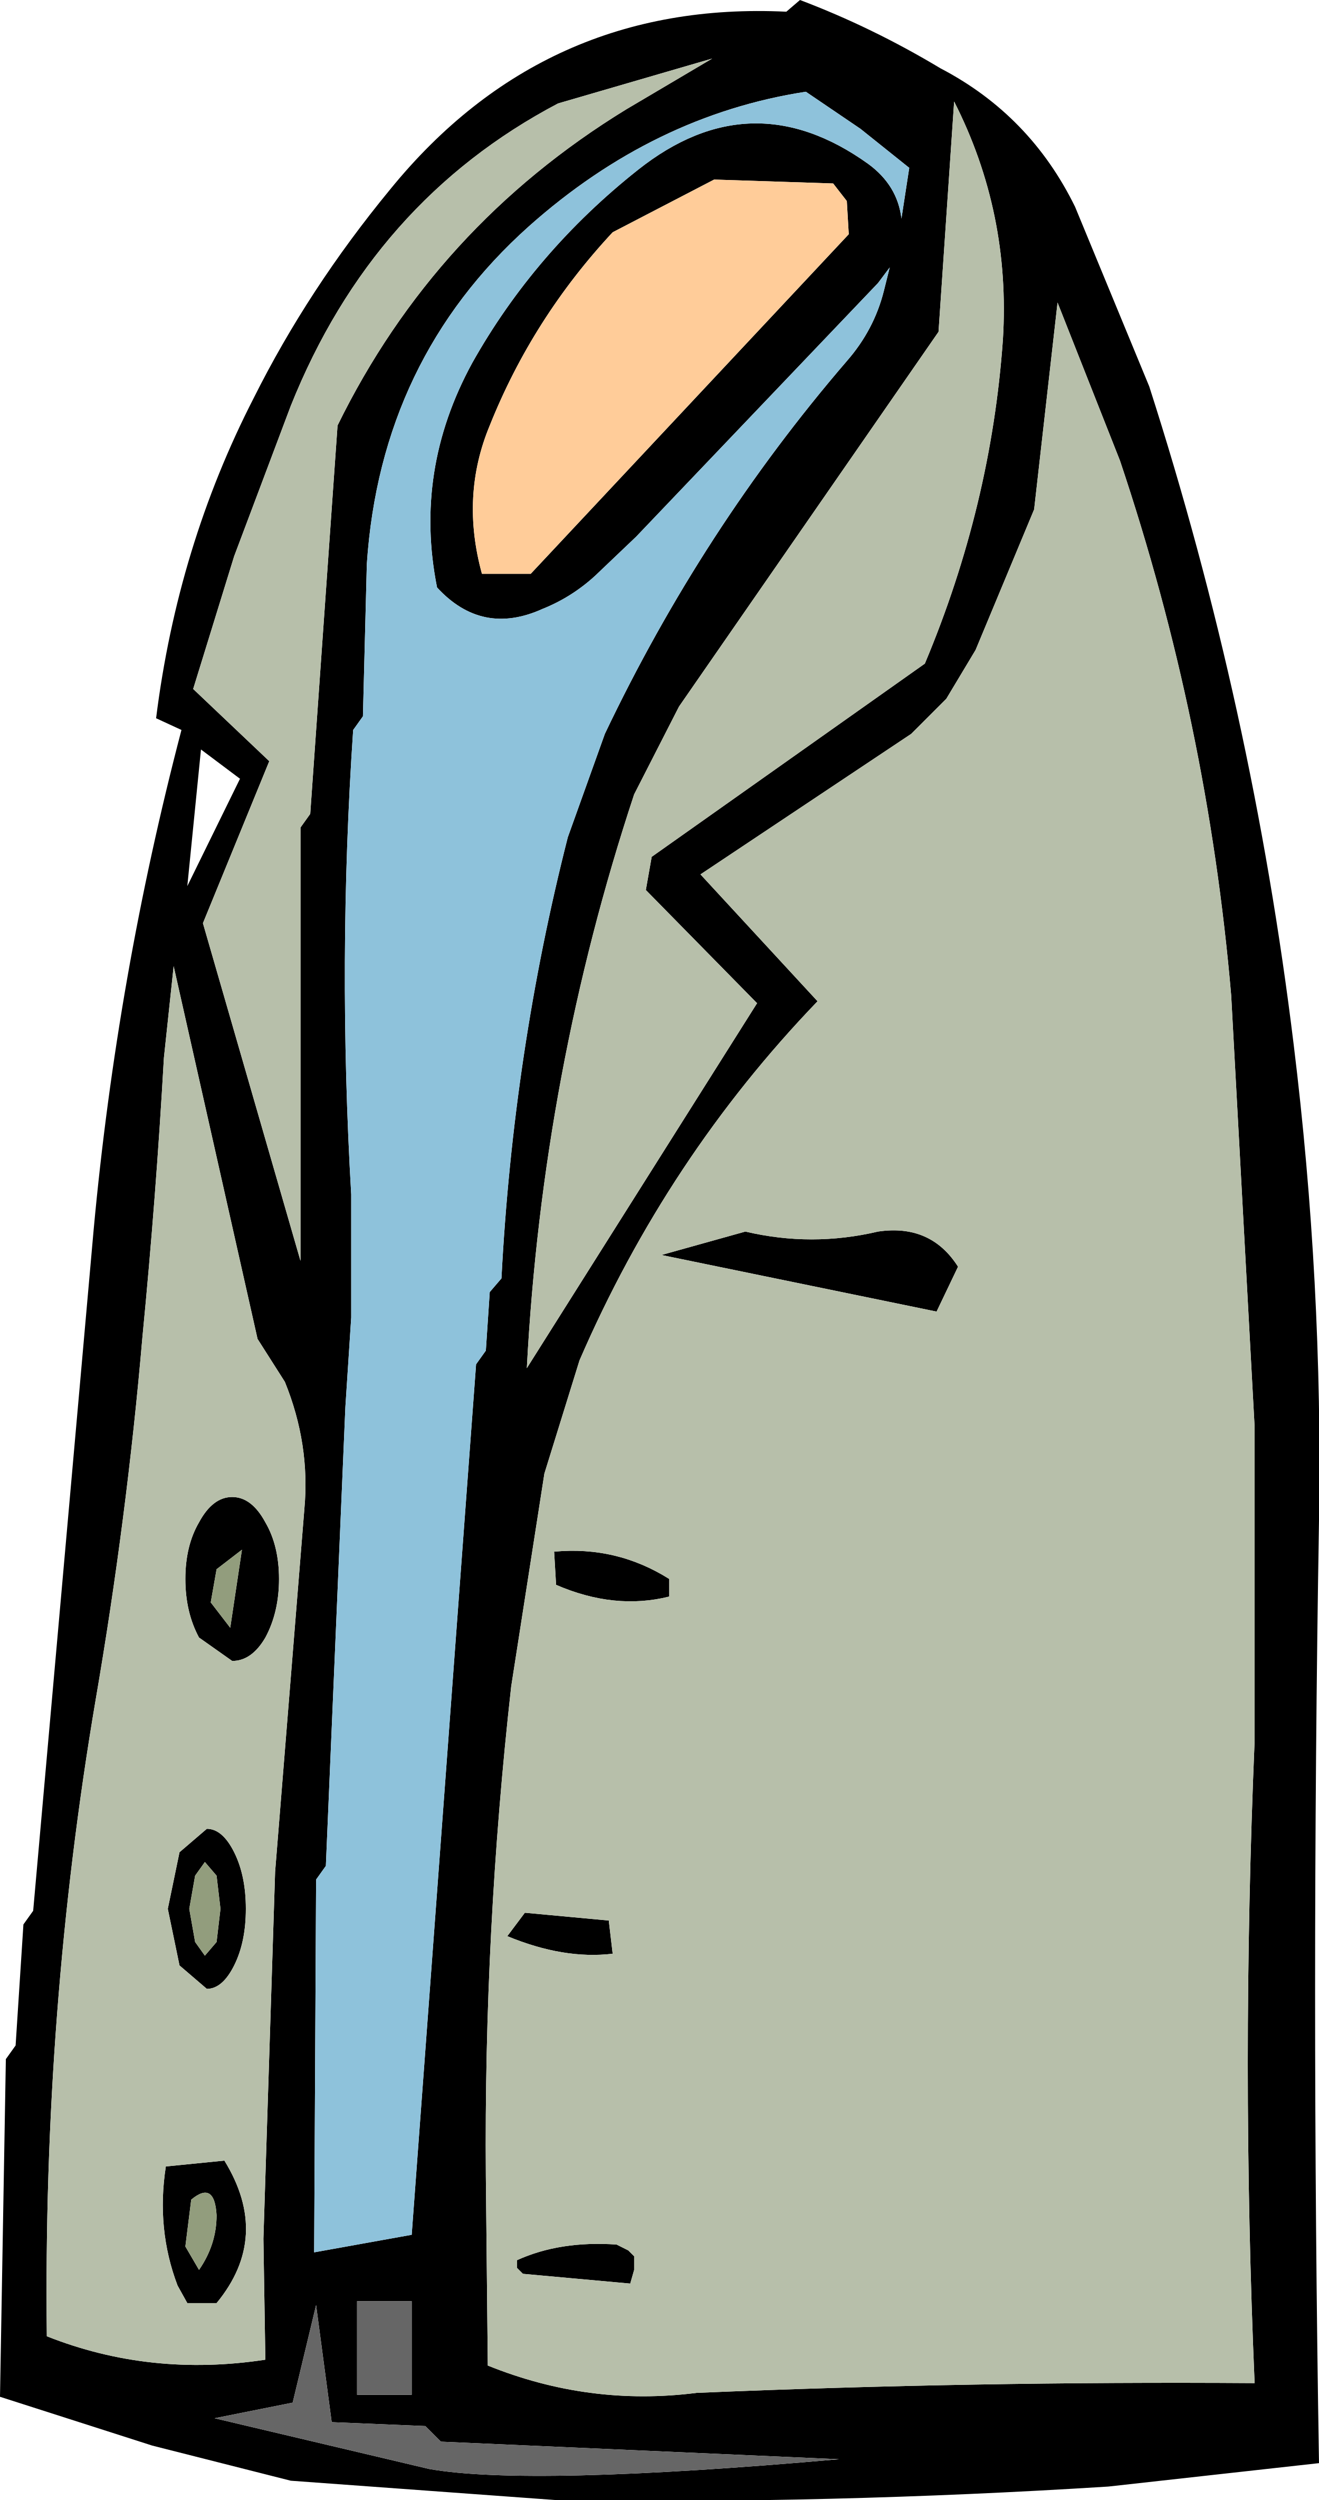
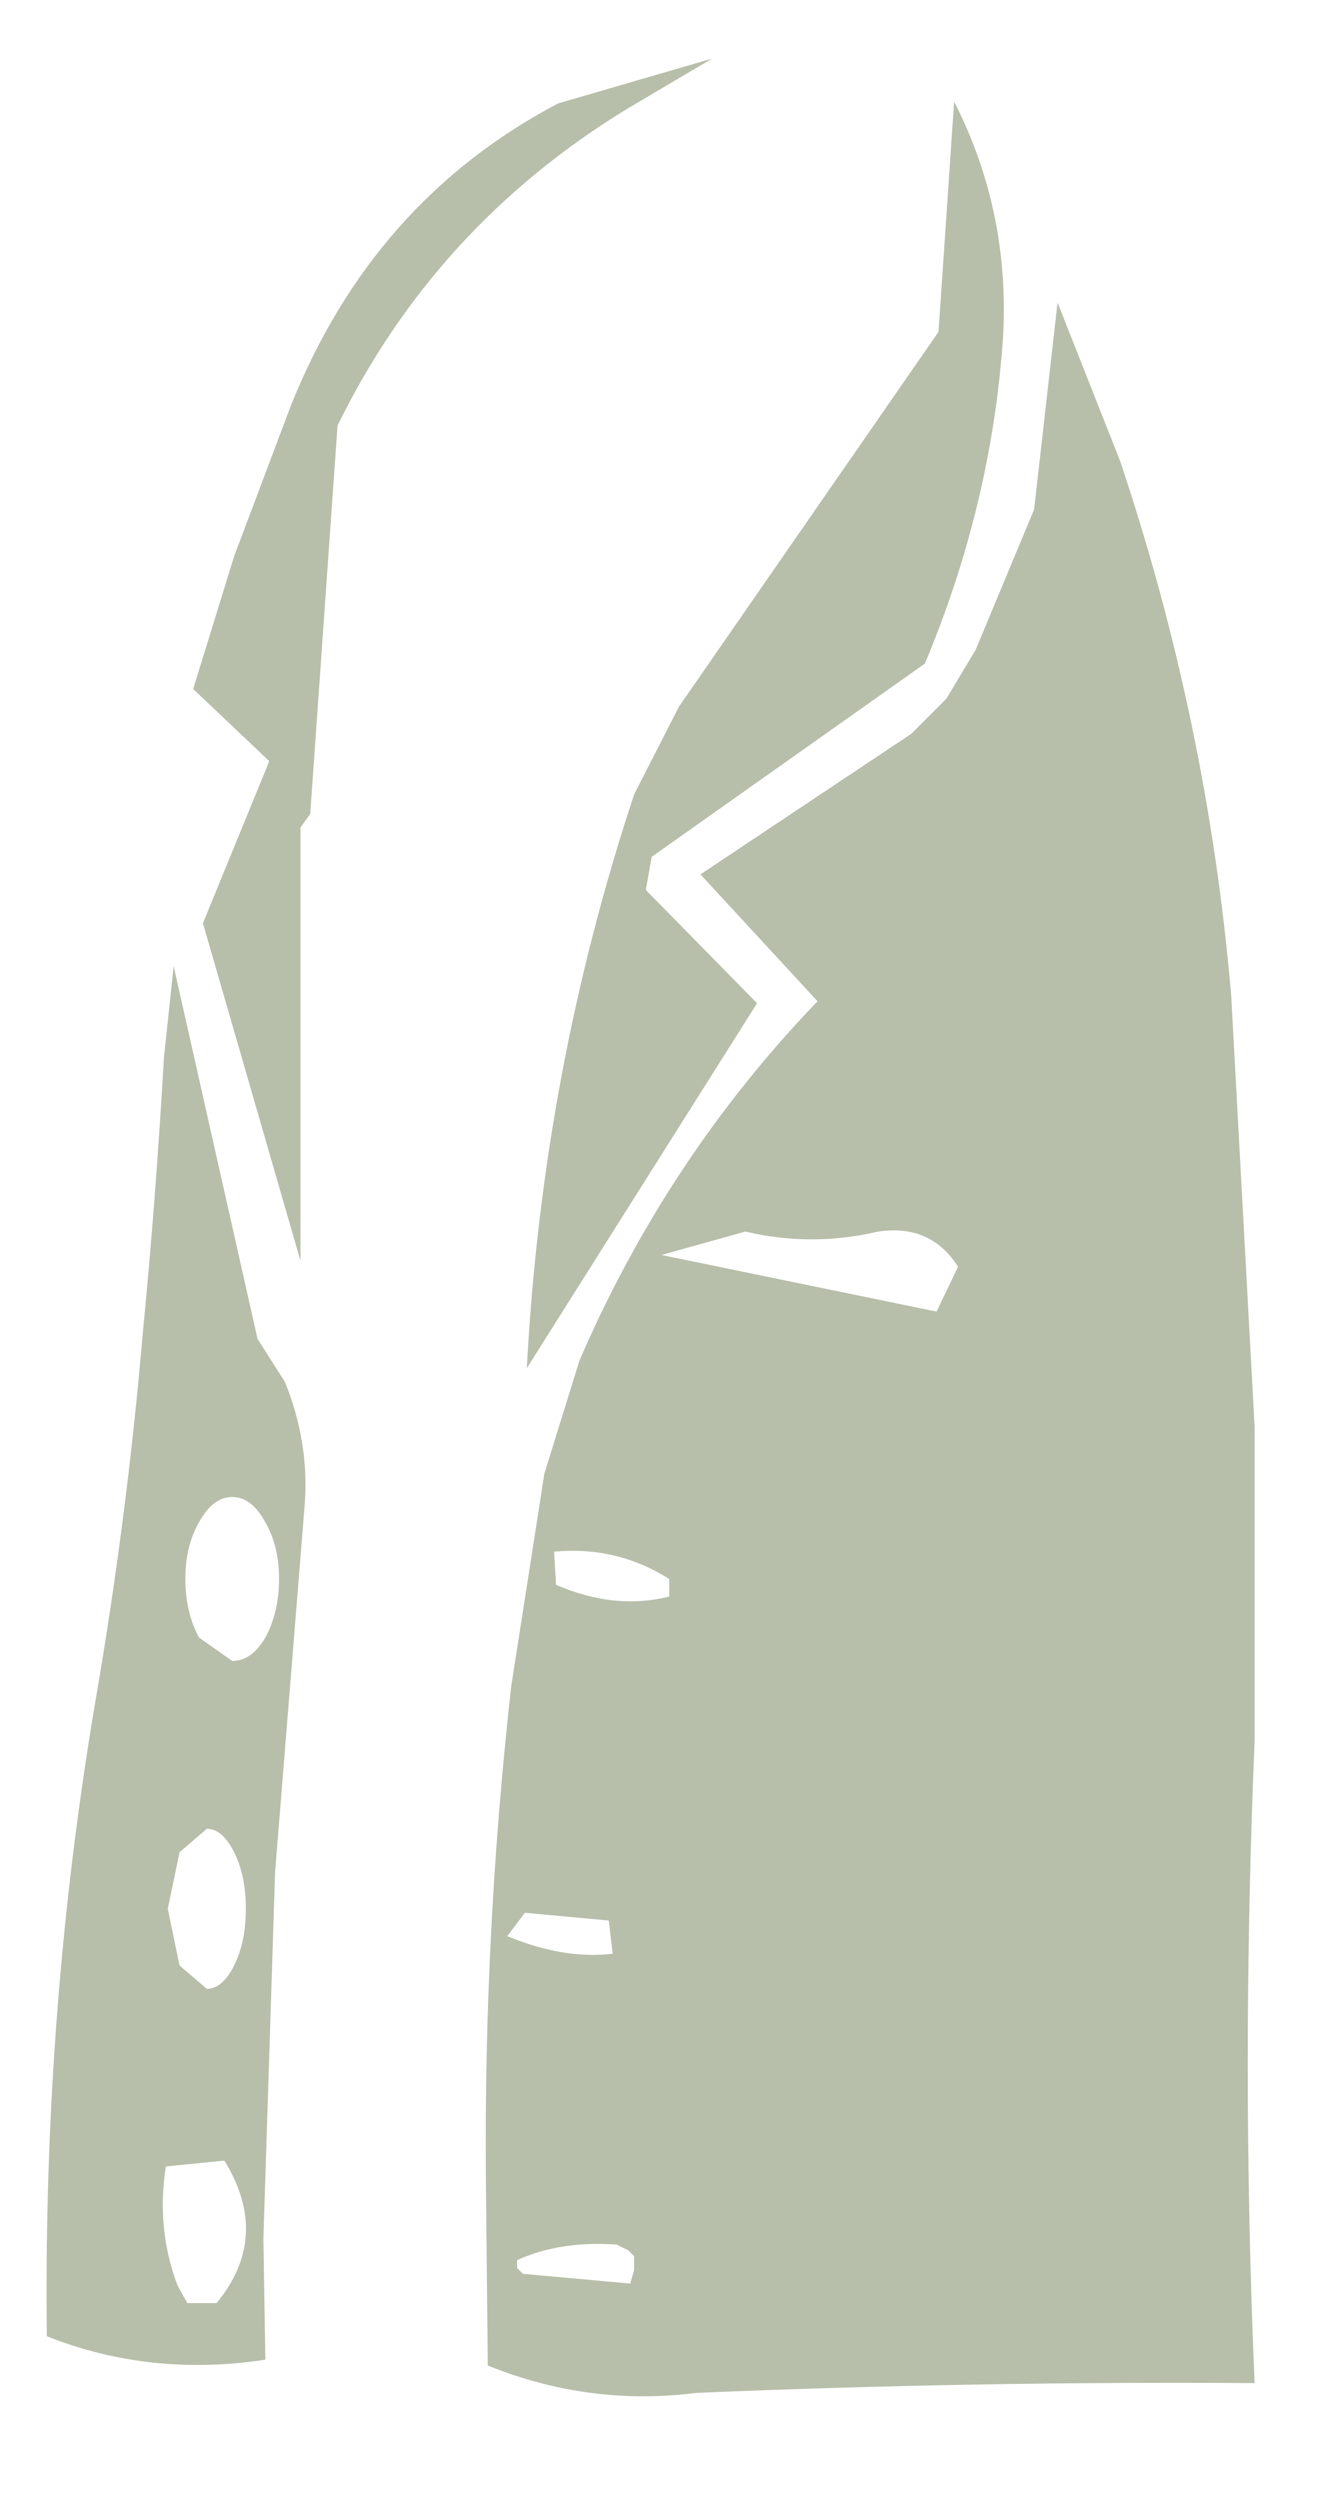
<svg xmlns="http://www.w3.org/2000/svg" height="64.05px" width="33.8px">
  <g transform="matrix(1.0, 0.0, 0.0, 1.0, 16.9, 32.05)">
-     <path d="M3.25 -31.75 L3.6 -32.05 Q5.45 -31.35 7.2 -30.3 9.5 -29.1 10.65 -26.75 L12.55 -22.15 Q15.2 -13.9 16.25 -5.3 17.0 0.8 16.9 6.9 16.7 18.95 16.9 31.05 L11.5 31.65 Q4.35 32.1 -2.6 32.0 L-9.45 31.5 -13.0 30.6 -16.9 29.35 -16.75 20.7 -16.5 20.35 -16.3 17.25 -16.05 16.9 -14.5 -0.55 Q-13.9 -7.05 -12.25 -13.35 L-12.9 -13.65 Q-12.35 -18.05 -10.4 -21.85 -9.0 -24.65 -6.9 -27.2 -2.95 -32.05 3.25 -31.75 M4.85 -26.05 L4.8 -26.9 4.45 -27.35 1.4 -27.45 -1.2 -26.1 Q-3.25 -23.9 -4.35 -21.15 -5.1 -19.35 -4.55 -17.35 L-3.3 -17.35 4.85 -26.05 M-0.6 -18.3 L-1.65 -17.3 Q-2.25 -16.75 -3.0 -16.45 -4.55 -15.75 -5.7 -17.0 -6.3 -20.0 -4.8 -22.75 -3.2 -25.6 -0.55 -27.7 2.35 -30.0 5.35 -27.85 6.1 -27.3 6.2 -26.45 L6.4 -27.75 5.15 -28.75 3.75 -29.7 Q-0.15 -29.1 -3.35 -26.25 -7.15 -22.85 -7.5 -17.6 L-7.6 -13.7 -7.85 -13.35 Q-8.25 -7.45 -7.9 -1.45 L-7.9 1.7 -8.05 4.0 -8.55 15.75 -8.8 16.1 -8.85 25.65 -6.35 25.2 -4.7 2.9 -4.45 2.55 -4.35 1.05 -4.05 0.7 Q-3.75 -5.1 -2.35 -10.6 L-1.4 -13.25 Q1.1 -18.5 4.8 -22.8 5.5 -23.6 5.75 -24.6 L5.9 -25.2 5.6 -24.8 -0.6 -18.3 M0.05 0.1 L2.2 -0.5 Q3.9 -0.1 5.6 -0.5 6.95 -0.7 7.65 0.4 L7.1 1.55 0.05 0.1 M1.35 -30.55 L-2.6 -29.4 Q-7.35 -26.9 -9.45 -21.65 L-10.9 -17.8 -11.95 -14.4 -10.0 -12.55 -11.7 -8.4 -9.2 0.25 -9.2 -10.85 -8.95 -11.2 -8.25 -21.15 Q-5.75 -26.25 -0.85 -29.25 L1.35 -30.55 M10.2 -24.3 L9.6 -19.0 8.1 -15.4 7.35 -14.15 6.45 -13.25 1.05 -9.65 4.05 -6.4 Q0.2 -2.4 -2.05 2.8 L-2.95 5.7 -3.8 11.15 Q-4.5 17.4 -4.45 23.7 L-4.4 28.55 Q-1.8 29.6 0.95 29.25 8.05 28.95 15.25 29.0 14.9 20.85 15.25 12.55 L15.25 4.5 14.65 -6.55 Q14.05 -13.55 11.8 -20.25 L10.2 -24.3 M8.8 -23.35 Q9.0 -26.6 7.55 -29.45 L7.15 -23.55 0.5 -13.95 -0.65 -11.7 Q-3.0 -4.6 -3.4 3.0 L2.5 -6.35 -0.35 -9.25 -0.2 -10.1 6.8 -15.05 Q8.5 -19.1 8.8 -23.35 M-11.75 -12.85 L-12.1 -9.35 -10.75 -12.1 -11.75 -12.85 M-11.8 6.95 Q-11.45 6.3 -10.95 6.3 -10.45 6.3 -10.1 6.95 -9.75 7.55 -9.75 8.4 -9.75 9.25 -10.1 9.9 -10.45 10.5 -10.95 10.5 L-11.8 9.9 Q-12.15 9.25 -12.15 8.4 -12.15 7.55 -11.8 6.95 M-12.45 -7.3 L-12.7 -4.95 Q-12.9 -1.4 -13.25 2.2 -13.65 6.85 -14.45 11.5 -15.8 19.45 -15.7 27.8 -13.05 28.85 -10.1 28.4 L-10.15 25.3 -9.85 15.9 -9.1 6.6 Q-8.95 4.95 -9.6 3.35 L-10.3 2.25 -12.45 -7.3 M-11.5 9.0 L-11.0 9.65 -10.7 7.65 -11.35 8.15 -11.5 9.0 M-10.9 15.4 Q-10.6 16.0 -10.6 16.85 -10.6 17.7 -10.9 18.3 -11.2 18.9 -11.6 18.9 L-12.3 18.3 -12.6 16.85 -12.3 15.4 -11.6 14.8 Q-11.2 14.8 -10.9 15.4 M-11.25 16.85 L-11.35 16.0 -11.65 15.65 -11.9 16.0 -12.05 16.85 -11.9 17.7 -11.65 18.05 -11.35 17.7 -11.25 16.85 M-12.65 23.45 L-11.15 23.3 Q-9.95 25.25 -11.35 26.95 L-12.1 26.95 -12.35 26.5 Q-12.9 25.05 -12.65 23.45 M-12.0 24.3 L-12.15 25.5 -11.8 26.1 Q-11.35 25.45 -11.35 24.7 -11.4 23.8 -12.0 24.3 M-6.35 26.9 L-7.75 26.9 -7.75 29.3 -6.35 29.3 -6.35 26.9 M-6.0 30.1 L-8.4 30.0 -8.8 27.0 -9.4 29.5 -11.4 29.9 -5.9 31.2 Q-3.35 31.65 4.6 30.95 L-5.6 30.5 -6.0 30.1 M-3.5 26.2 L-3.65 26.05 -3.65 25.85 Q-2.55 25.35 -1.1 25.45 L-0.8 25.6 -0.65 25.75 -0.65 26.1 -0.75 26.45 -3.5 26.2 M-3.45 16.95 L-1.3 17.15 -1.2 18.0 Q-2.45 18.15 -3.9 17.55 L-3.45 16.95 M0.25 8.85 Q-1.15 9.2 -2.65 8.55 L-2.7 7.7 Q-1.1 7.55 0.25 8.4 L0.25 8.85" fill="#000000" fill-rule="evenodd" stroke="none" />
-     <path d="M4.85 -26.05 L-3.3 -17.35 -4.55 -17.35 Q-5.1 -19.35 -4.35 -21.15 -3.25 -23.9 -1.2 -26.1 L1.4 -27.45 4.45 -27.35 4.8 -26.9 4.85 -26.05" fill="#ffcc99" fill-rule="evenodd" stroke="none" />
-     <path d="M-0.6 -18.3 L5.6 -24.8 5.9 -25.2 5.75 -24.6 Q5.5 -23.6 4.8 -22.8 1.1 -18.5 -1.4 -13.25 L-2.35 -10.6 Q-3.75 -5.1 -4.05 0.7 L-4.35 1.05 -4.45 2.55 -4.7 2.9 -6.35 25.2 -8.85 25.65 -8.8 16.1 -8.55 15.75 -8.05 4.0 -7.9 1.7 -7.9 -1.45 Q-8.25 -7.45 -7.85 -13.35 L-7.6 -13.7 -7.5 -17.6 Q-7.15 -22.85 -3.35 -26.25 -0.15 -29.1 3.75 -29.7 L5.15 -28.75 6.4 -27.75 6.2 -26.45 Q6.1 -27.3 5.35 -27.85 2.35 -30.0 -0.55 -27.7 -3.2 -25.6 -4.8 -22.75 -6.3 -20.0 -5.7 -17.0 -4.55 -15.75 -3.0 -16.45 -2.25 -16.75 -1.65 -17.3 L-0.6 -18.3" fill="#8ec2db" fill-rule="evenodd" stroke="none" />
    <path d="M8.8 -23.35 Q8.5 -19.1 6.8 -15.05 L-0.2 -10.1 -0.35 -9.25 2.5 -6.35 -3.4 3.0 Q-3.0 -4.6 -0.65 -11.7 L0.5 -13.95 7.15 -23.55 7.55 -29.45 Q9.0 -26.6 8.8 -23.35 M10.2 -24.3 L11.8 -20.25 Q14.05 -13.55 14.65 -6.55 L15.25 4.5 15.25 12.55 Q14.9 20.85 15.25 29.0 8.05 28.95 0.95 29.25 -1.8 29.6 -4.4 28.55 L-4.45 23.7 Q-4.5 17.4 -3.8 11.15 L-2.95 5.7 -2.05 2.8 Q0.2 -2.4 4.05 -6.4 L1.05 -9.65 6.45 -13.25 7.35 -14.15 8.1 -15.4 9.6 -19.0 10.2 -24.3 M1.35 -30.55 L-0.85 -29.25 Q-5.75 -26.25 -8.25 -21.15 L-8.95 -11.2 -9.2 -10.85 -9.2 0.25 -11.7 -8.4 -10.0 -12.55 -11.95 -14.4 -10.9 -17.8 -9.45 -21.65 Q-7.35 -26.9 -2.6 -29.4 L1.35 -30.55 M0.05 0.1 L7.1 1.55 7.65 0.4 Q6.95 -0.7 5.6 -0.5 3.9 -0.1 2.2 -0.5 L0.05 0.1 M-12.45 -7.3 L-10.3 2.25 -9.6 3.35 Q-8.95 4.95 -9.1 6.6 L-9.85 15.9 -10.15 25.3 -10.1 28.4 Q-13.05 28.85 -15.7 27.8 -15.8 19.45 -14.45 11.5 -13.65 6.85 -13.25 2.2 -12.9 -1.4 -12.7 -4.95 L-12.45 -7.3 M-11.8 6.95 Q-12.15 7.55 -12.15 8.4 -12.15 9.25 -11.8 9.9 L-10.95 10.5 Q-10.45 10.5 -10.1 9.9 -9.75 9.25 -9.75 8.4 -9.75 7.55 -10.1 6.95 -10.45 6.3 -10.95 6.3 -11.45 6.3 -11.8 6.95 M-10.9 15.4 Q-11.2 14.8 -11.6 14.8 L-12.3 15.4 -12.6 16.85 -12.3 18.3 -11.6 18.9 Q-11.2 18.9 -10.9 18.3 -10.6 17.7 -10.6 16.85 -10.6 16.0 -10.9 15.4 M-12.65 23.45 Q-12.9 25.05 -12.35 26.5 L-12.1 26.95 -11.35 26.95 Q-9.95 25.25 -11.15 23.3 L-12.65 23.45 M0.25 8.85 L0.25 8.4 Q-1.1 7.55 -2.7 7.7 L-2.65 8.55 Q-1.15 9.2 0.25 8.85 M-3.45 16.95 L-3.9 17.55 Q-2.45 18.15 -1.2 18.0 L-1.3 17.15 -3.45 16.95 M-3.5 26.2 L-0.75 26.45 -0.65 26.1 -0.65 25.75 -0.8 25.6 -1.1 25.45 Q-2.55 25.35 -3.65 25.85 L-3.65 26.05 -3.5 26.2" fill="#b7bfaa" fill-rule="evenodd" stroke="none" />
-     <path d="M-11.5 9.0 L-11.35 8.15 -10.7 7.65 -11.0 9.65 -11.5 9.0 M-11.25 16.85 L-11.35 17.7 -11.65 18.05 -11.9 17.7 -12.05 16.85 -11.9 16.0 -11.65 15.65 -11.35 16.0 -11.25 16.85 M-12.0 24.3 Q-11.4 23.8 -11.35 24.7 -11.35 25.45 -11.8 26.1 L-12.15 25.5 -12.0 24.3" fill="#929d7d" fill-rule="evenodd" stroke="none" />
-     <path d="M-6.0 30.1 L-5.6 30.5 4.6 30.95 Q-3.35 31.65 -5.9 31.2 L-11.4 29.9 -9.4 29.5 -8.8 27.0 -8.4 30.0 -6.0 30.1 M-6.35 26.9 L-6.35 29.3 -7.75 29.3 -7.75 26.9 -6.35 26.9" fill="#666666" fill-rule="evenodd" stroke="none" />
  </g>
</svg>